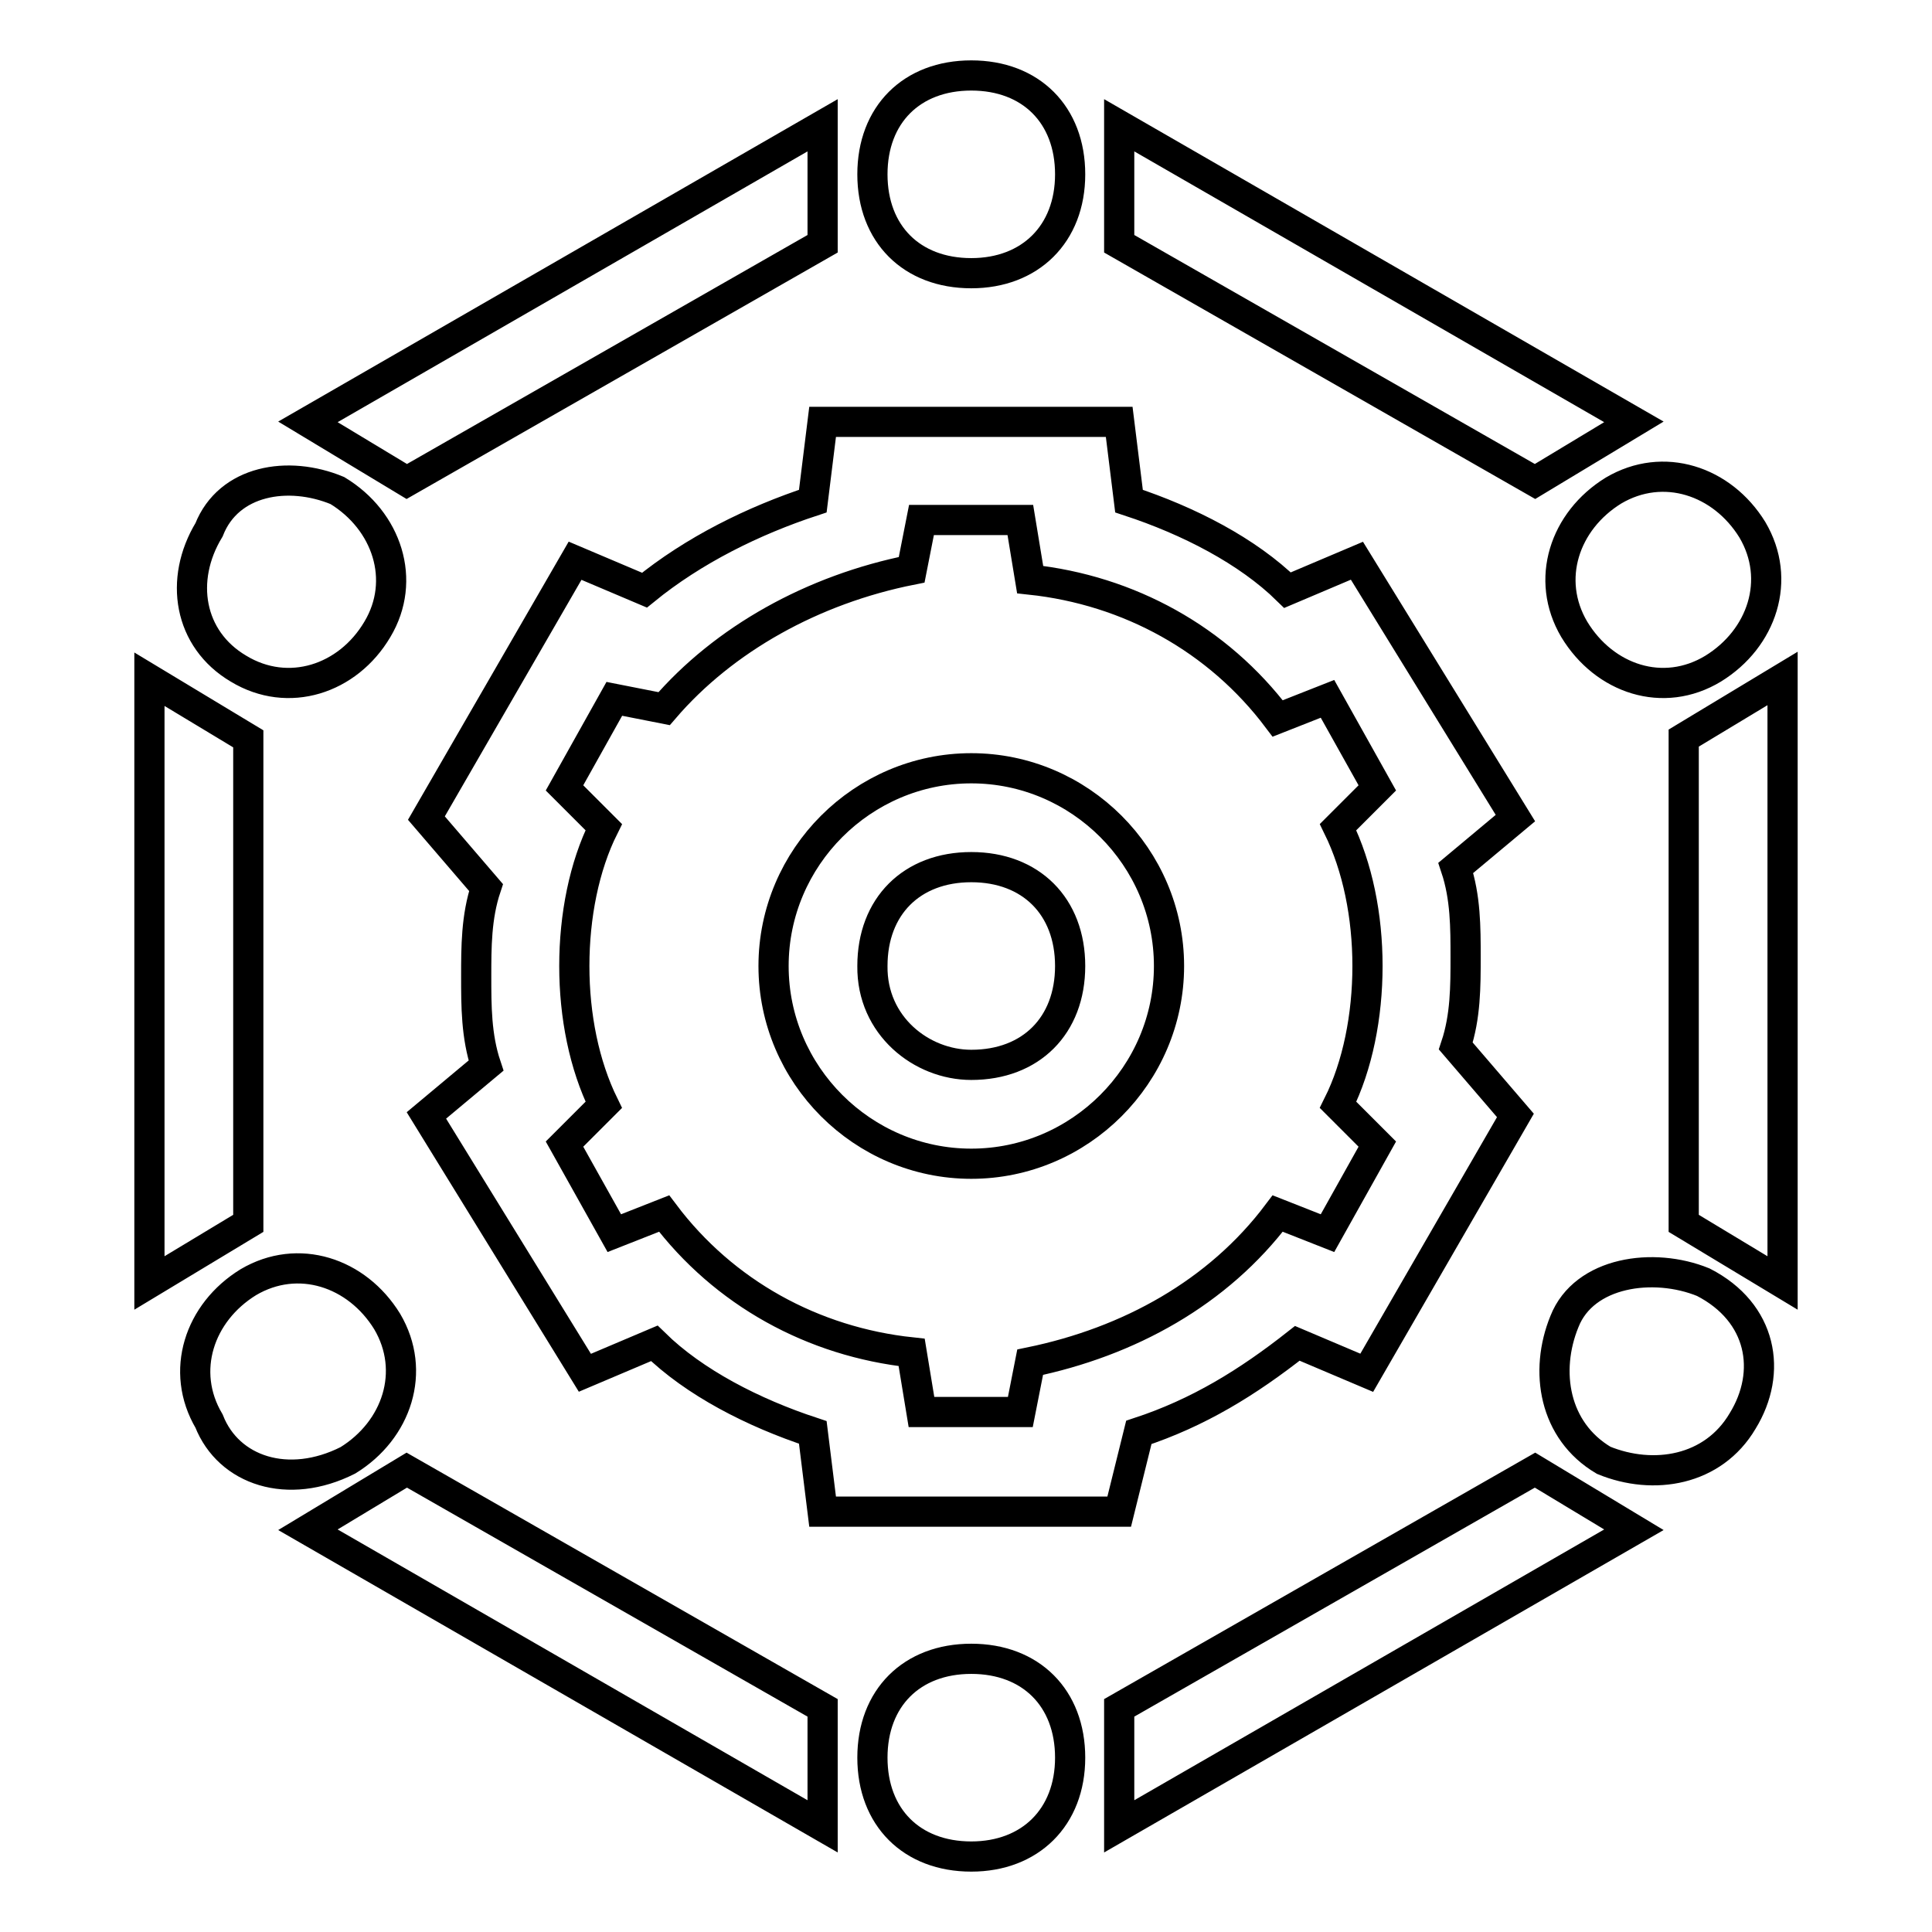
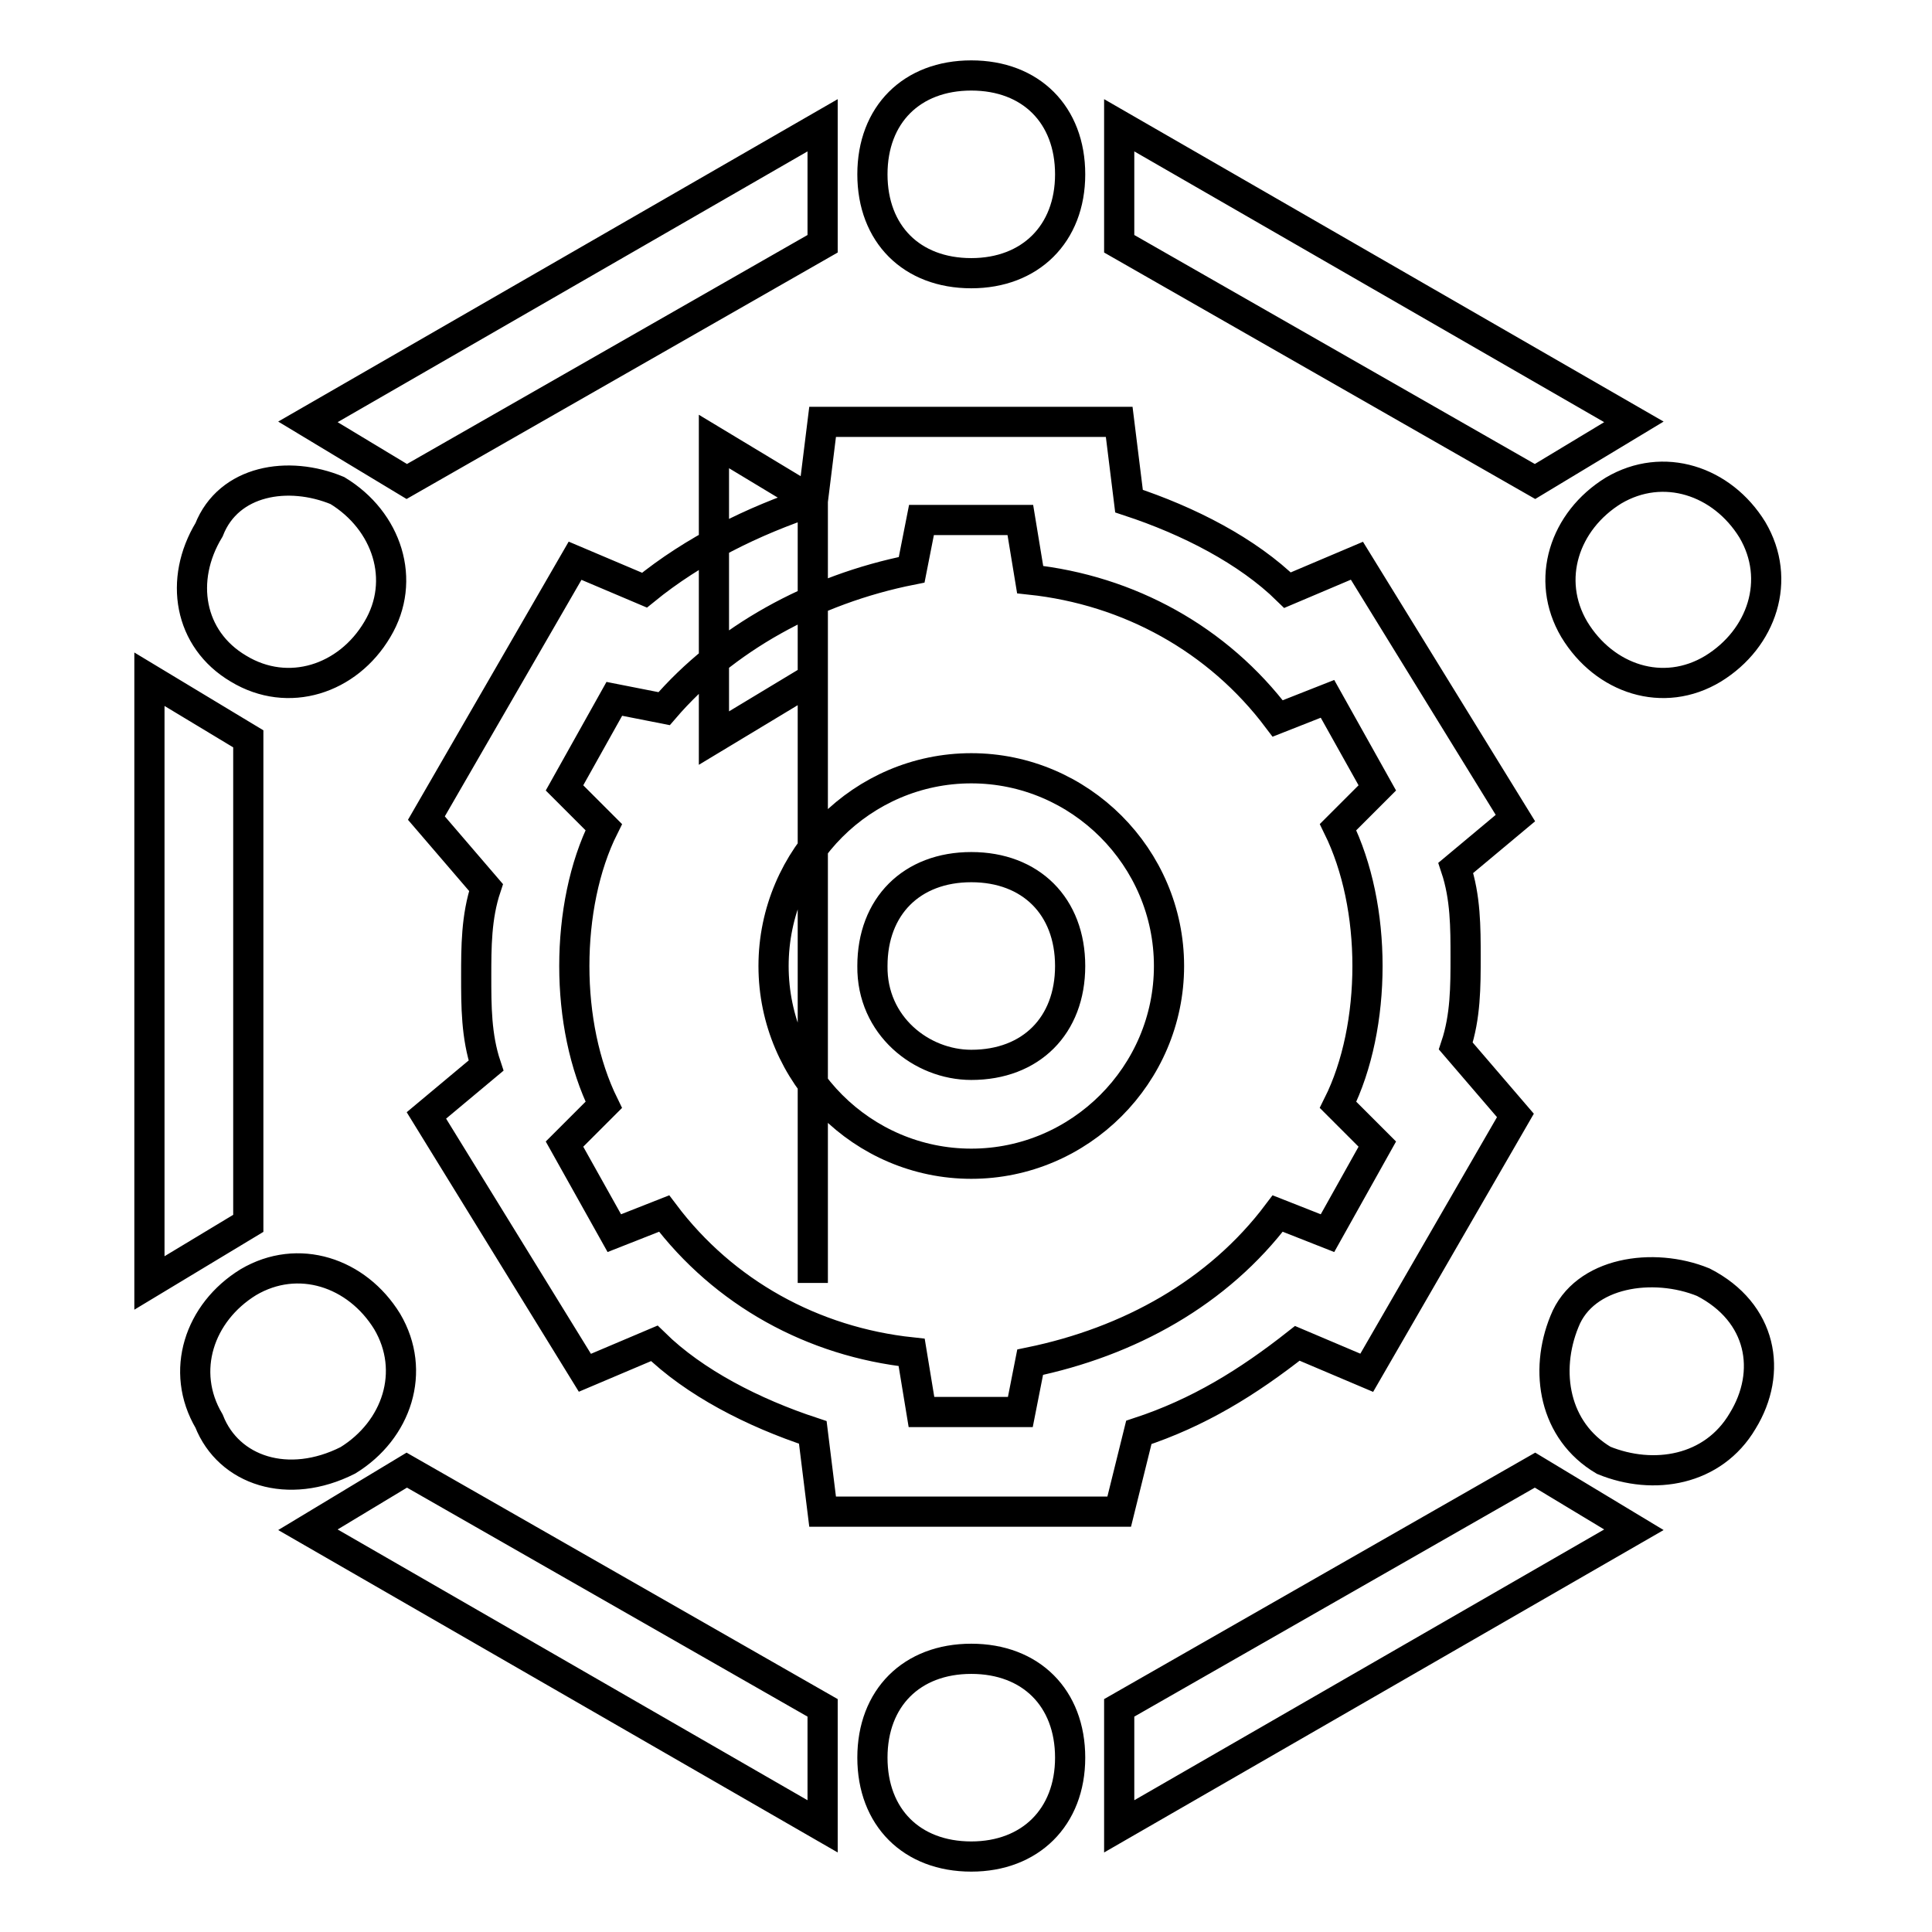
<svg xmlns="http://www.w3.org/2000/svg" version="1.1" x="0px" y="0px" viewBox="0 0 256 256" enable-background="new 0 0 256 256" xml:space="preserve">
  <g>
-     <path stroke-width="4" fill-opacity="0" stroke="#000000" d="M169.3,160.8l6.6,2.6l6.6-11.8l-5.2-5.2c2.6-5.2,3.9-11.8,3.9-18.4s-1.3-13.1-3.9-18.4l5.2-5.2l-6.6-11.8 l-6.6,2.6c-7.9-10.5-19.7-17-32.8-18.4l-1.3-7.9h-13.1l-1.3,6.6c-13.1,2.6-24.9,9.2-32.8,18.4l-6.6-1.3l-6.6,11.8l5.2,5.2 c-2.6,5.2-3.9,11.8-3.9,18.4s1.3,13.1,3.9,18.4l-5.2,5.2l6.6,11.8l6.6-2.6c7.9,10.5,19.7,17,32.8,18.4l1.3,7.9h13.1l1.3-6.6 C149.6,177.8,161.4,171.3,169.3,160.8L169.3,160.8z M107.7,66.4l1.3-10.5h39.3l1.3,10.5c7.9,2.6,15.7,6.6,21,11.8l9.2-3.9l21,34.1 l-7.9,6.6c1.3,3.9,1.3,7.9,1.3,11.8c0,3.9,0,7.9-1.3,11.8l7.9,9.2l-19.7,34.1l-9.2-3.9c-6.6,5.2-13.1,9.2-21,11.8l-2.6,10.5H109 l-1.3-10.5c-7.9-2.6-15.7-6.6-21-11.8l-9.2,3.9l-21-34.1l7.9-6.6c-1.3-3.9-1.3-7.9-1.3-11.8s0-7.9,1.3-11.8l-7.9-9.2l19.7-34.1 l9.2,3.9C91.9,72.9,99.8,69,107.7,66.4z M236.2,170l-13.1-7.9V97.8l13.1-7.9V170z M216.5,202.7l-68.2,39.3v-15.7l55.1-31.5 L216.5,202.7L216.5,202.7z M19.8,90l13.1,7.9v64.2L19.8,170V90L19.8,90z M40.8,55.9L109,16.6v15.7L53.9,63.8L40.8,55.9z  M216.5,55.9l-13.1,7.9l-55.1-31.5V16.6L216.5,55.9L216.5,55.9z M40.8,202.7l13.1-7.9l55.1,31.5v15.7L40.8,202.7z M128.7,36.2 c-7.9,0-13.1-5.2-13.1-13.1c0-7.9,5.2-13.1,13.1-13.1c7.9,0,13.1,5.2,13.1,13.1C141.8,31,136.5,36.2,128.7,36.2z M128.7,246 c-7.9,0-13.1-5.2-13.1-13.1s5.2-13.1,13.1-13.1c7.9,0,13.1,5.2,13.1,13.1S136.5,246,128.7,246z M208.6,83.4 c-3.9-6.6-1.3-14.4,5.2-18.4c6.6-3.9,14.4-1.3,18.4,5.2c3.9,6.6,1.3,14.4-5.2,18.4C220.4,92.6,212.6,90,208.6,83.4z M27.7,188.3 c-3.9-6.6-1.3-14.4,5.2-18.4c6.6-3.9,14.4-1.3,18.4,5.2c3.9,6.6,1.3,14.4-5.2,18.4C38.2,197.5,30.3,194.9,27.7,188.3z M50,83.4 c-3.9,6.6-11.8,9.2-18.4,5.2c-6.6-3.9-7.9-11.8-3.9-18.4c2.6-6.6,10.5-7.9,17-5.2C51.3,69,53.9,76.9,50,83.4z M230.9,188.3 c-3.9,6.6-11.8,7.9-18.4,5.2c-6.6-3.9-7.9-11.8-5.2-18.4c2.6-6.6,11.8-7.9,18.4-5.2C233.5,173.9,234.9,181.8,230.9,188.3z  M128.7,154.2c-14.4,0-26.2-11.8-26.2-26.2c0-14.4,11.8-26.2,26.2-26.2c14.4,0,26.2,11.8,26.2,26.2 C154.9,142.4,143.1,154.2,128.7,154.2z M128.7,141.1c7.9,0,13.1-5.2,13.1-13.1c0-7.9-5.2-13.1-13.1-13.1c-7.9,0-13.1,5.2-13.1,13.1 C115.5,135.9,122.1,141.1,128.7,141.1z" />
+     <path stroke-width="4" fill-opacity="0" stroke="#000000" d="M169.3,160.8l6.6,2.6l6.6-11.8l-5.2-5.2c2.6-5.2,3.9-11.8,3.9-18.4s-1.3-13.1-3.9-18.4l5.2-5.2l-6.6-11.8 l-6.6,2.6c-7.9-10.5-19.7-17-32.8-18.4l-1.3-7.9h-13.1l-1.3,6.6c-13.1,2.6-24.9,9.2-32.8,18.4l-6.6-1.3l-6.6,11.8l5.2,5.2 c-2.6,5.2-3.9,11.8-3.9,18.4s1.3,13.1,3.9,18.4l-5.2,5.2l6.6,11.8l6.6-2.6c7.9,10.5,19.7,17,32.8,18.4l1.3,7.9h13.1l1.3-6.6 C149.6,177.8,161.4,171.3,169.3,160.8L169.3,160.8z M107.7,66.4l1.3-10.5h39.3l1.3,10.5c7.9,2.6,15.7,6.6,21,11.8l9.2-3.9l21,34.1 l-7.9,6.6c1.3,3.9,1.3,7.9,1.3,11.8c0,3.9,0,7.9-1.3,11.8l7.9,9.2l-19.7,34.1l-9.2-3.9c-6.6,5.2-13.1,9.2-21,11.8l-2.6,10.5H109 l-1.3-10.5c-7.9-2.6-15.7-6.6-21-11.8l-9.2,3.9l-21-34.1l7.9-6.6c-1.3-3.9-1.3-7.9-1.3-11.8s0-7.9,1.3-11.8l-7.9-9.2l19.7-34.1 l9.2,3.9C91.9,72.9,99.8,69,107.7,66.4z l-13.1-7.9V97.8l13.1-7.9V170z M216.5,202.7l-68.2,39.3v-15.7l55.1-31.5 L216.5,202.7L216.5,202.7z M19.8,90l13.1,7.9v64.2L19.8,170V90L19.8,90z M40.8,55.9L109,16.6v15.7L53.9,63.8L40.8,55.9z  M216.5,55.9l-13.1,7.9l-55.1-31.5V16.6L216.5,55.9L216.5,55.9z M40.8,202.7l13.1-7.9l55.1,31.5v15.7L40.8,202.7z M128.7,36.2 c-7.9,0-13.1-5.2-13.1-13.1c0-7.9,5.2-13.1,13.1-13.1c7.9,0,13.1,5.2,13.1,13.1C141.8,31,136.5,36.2,128.7,36.2z M128.7,246 c-7.9,0-13.1-5.2-13.1-13.1s5.2-13.1,13.1-13.1c7.9,0,13.1,5.2,13.1,13.1S136.5,246,128.7,246z M208.6,83.4 c-3.9-6.6-1.3-14.4,5.2-18.4c6.6-3.9,14.4-1.3,18.4,5.2c3.9,6.6,1.3,14.4-5.2,18.4C220.4,92.6,212.6,90,208.6,83.4z M27.7,188.3 c-3.9-6.6-1.3-14.4,5.2-18.4c6.6-3.9,14.4-1.3,18.4,5.2c3.9,6.6,1.3,14.4-5.2,18.4C38.2,197.5,30.3,194.9,27.7,188.3z M50,83.4 c-3.9,6.6-11.8,9.2-18.4,5.2c-6.6-3.9-7.9-11.8-3.9-18.4c2.6-6.6,10.5-7.9,17-5.2C51.3,69,53.9,76.9,50,83.4z M230.9,188.3 c-3.9,6.6-11.8,7.9-18.4,5.2c-6.6-3.9-7.9-11.8-5.2-18.4c2.6-6.6,11.8-7.9,18.4-5.2C233.5,173.9,234.9,181.8,230.9,188.3z  M128.7,154.2c-14.4,0-26.2-11.8-26.2-26.2c0-14.4,11.8-26.2,26.2-26.2c14.4,0,26.2,11.8,26.2,26.2 C154.9,142.4,143.1,154.2,128.7,154.2z M128.7,141.1c7.9,0,13.1-5.2,13.1-13.1c0-7.9-5.2-13.1-13.1-13.1c-7.9,0-13.1,5.2-13.1,13.1 C115.5,135.9,122.1,141.1,128.7,141.1z" />
  </g>
</svg>